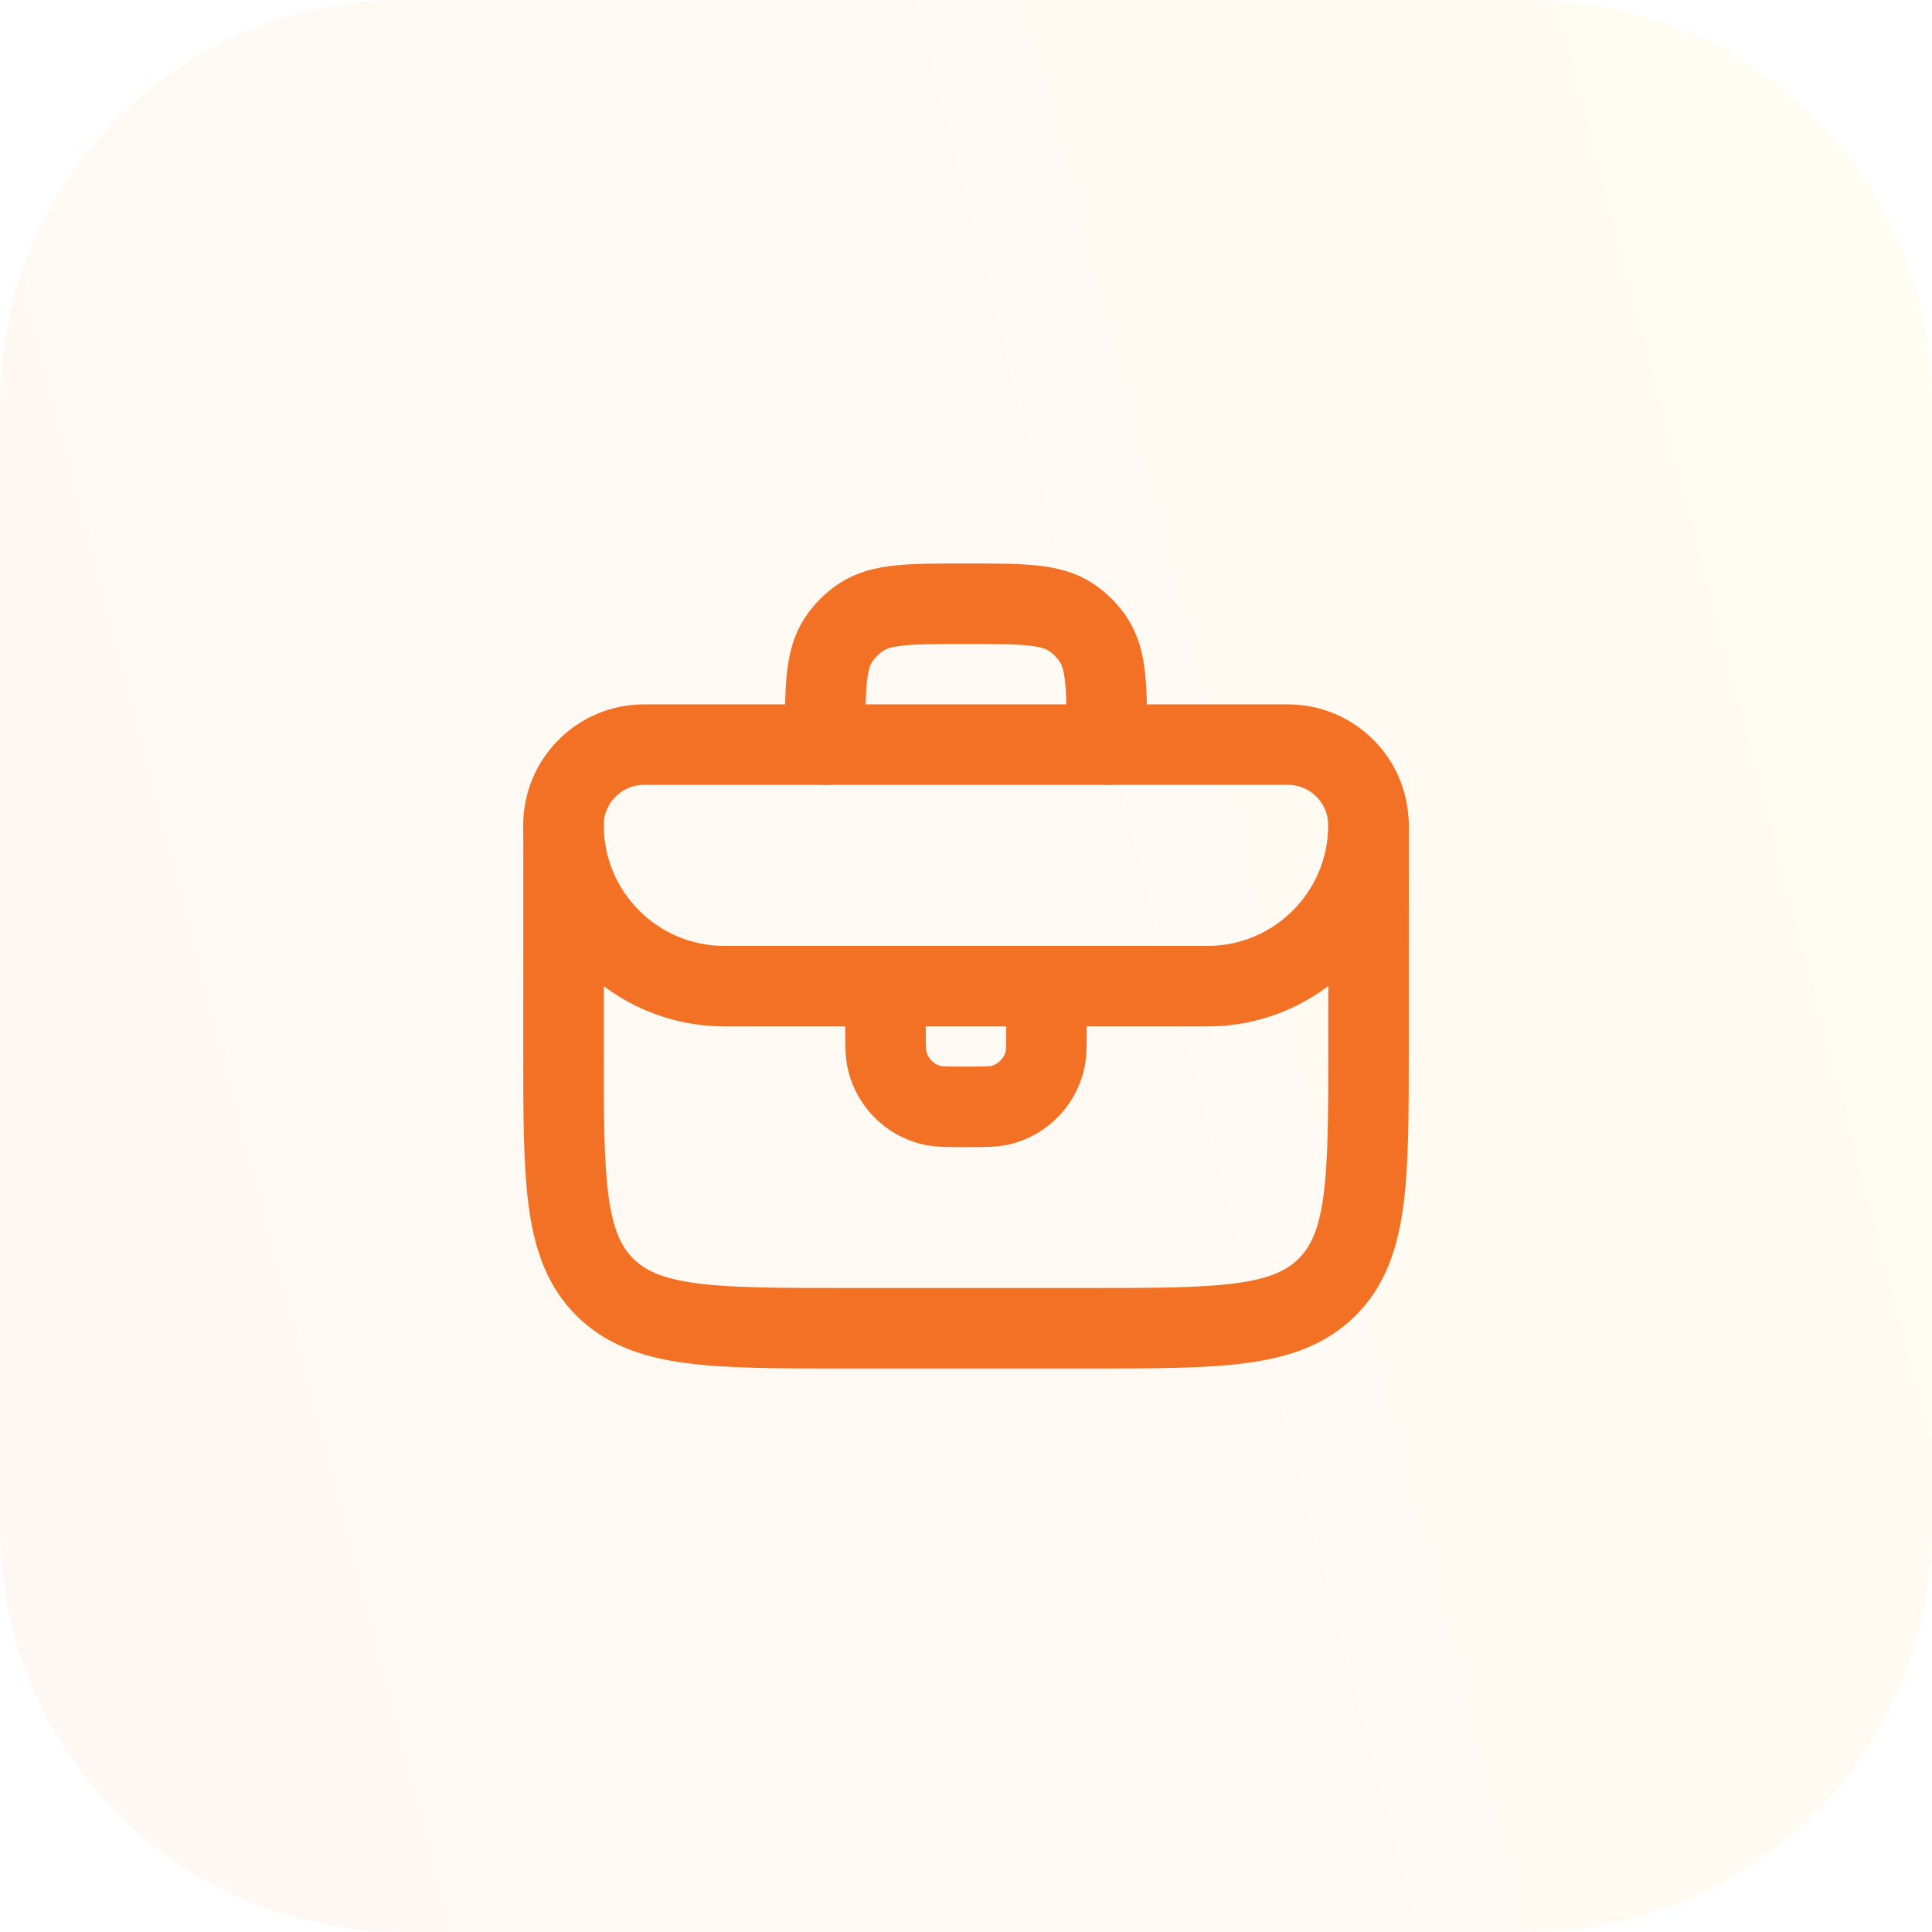
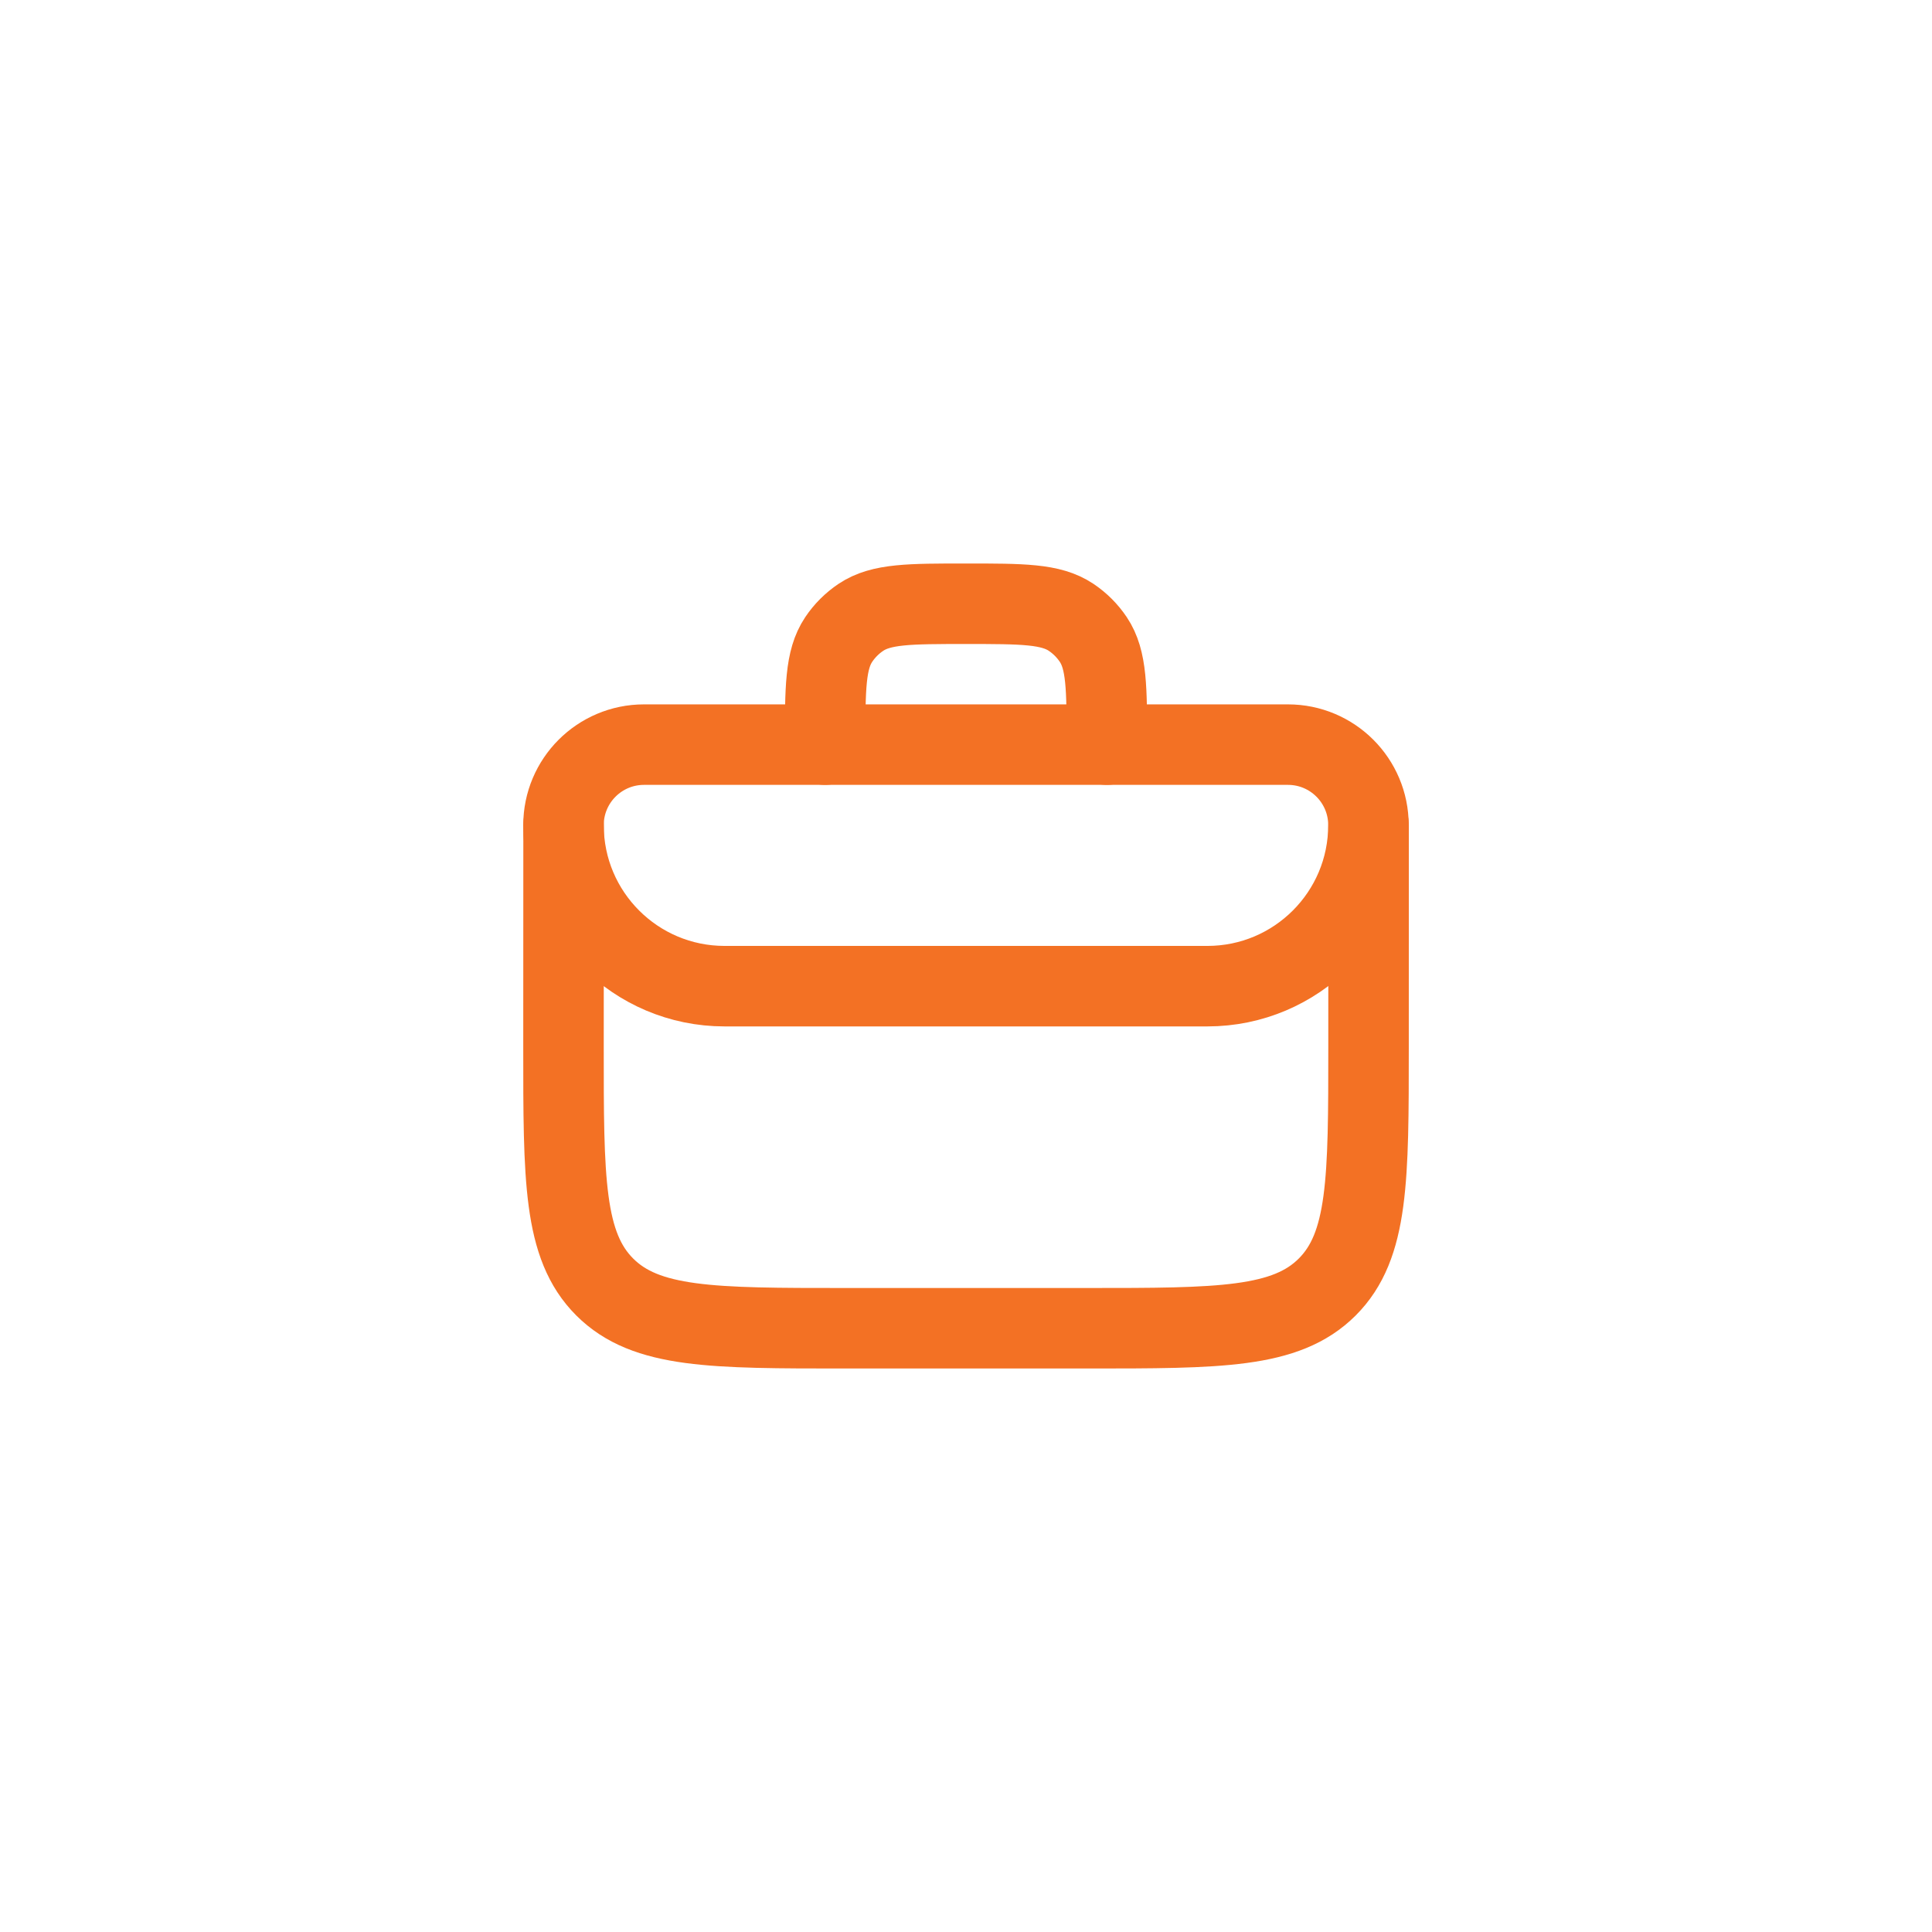
<svg xmlns="http://www.w3.org/2000/svg" width="48" height="48" viewBox="0 0 48 48" fill="none">
-   <path d="M0 10C0 4.477 4.477 0 10 0H38C43.523 0 48 4.477 48 10V38C48 43.523 43.523 48 38 48H10C4.477 48 0 43.523 0 38V10Z" fill="url(#paint0_linear_4794_19941)" fill-opacity="0.05" />
  <path d="M14.002 20.5L14 25.997C13.999 29.298 13.998 30.948 15.023 31.974C16.049 33 17.699 33 21 33L27.001 33C30.3 33 31.95 33 32.975 31.975C34 30.95 34.001 29.3 34.001 26.001L34.002 20.5" stroke="#F37124" stroke-width="2" stroke-linecap="round" stroke-linejoin="round" />
  <path d="M20.5 18.5C20.5 17.096 20.5 16.393 20.837 15.889C20.983 15.671 21.171 15.483 21.389 15.337C21.893 15 22.596 15 24 15C25.404 15 26.107 15 26.611 15.337C26.829 15.483 27.017 15.671 27.163 15.889C27.5 16.393 27.5 17.096 27.5 18.5" stroke="#F37124" stroke-width="2" stroke-linecap="round" stroke-linejoin="round" />
  <path d="M31.999 18.5L16 18.5C14.896 18.5 14 19.396 14 20.5C14 22.709 15.791 24.5 18 24.501H29.999C32.208 24.5 33.999 22.709 33.999 20.5C33.999 19.396 33.104 18.5 31.999 18.5Z" stroke="#F37124" stroke-width="2" stroke-linecap="round" stroke-linejoin="round" />
-   <path d="M22 24.5V25.5C22 25.965 22 26.198 22.051 26.388C22.19 26.906 22.594 27.31 23.112 27.449C23.302 27.5 23.535 27.5 24 27.5C24.465 27.5 24.697 27.5 24.888 27.449C25.406 27.31 25.81 26.906 25.949 26.388C26 26.198 26 25.965 26 25.5V24.5" stroke="#F37124" stroke-width="2" stroke-linecap="round" stroke-linejoin="round" />
  <defs>
    <linearGradient id="paint0_linear_4794_19941" x1="48" y1="5.49195e-06" x2="-8.659" y2="14.758" gradientUnits="userSpaceOnUse">
      <stop stop-color="#FFCC00" />
      <stop offset="1" stop-color="#F37124" />
    </linearGradient>
  </defs>
</svg>